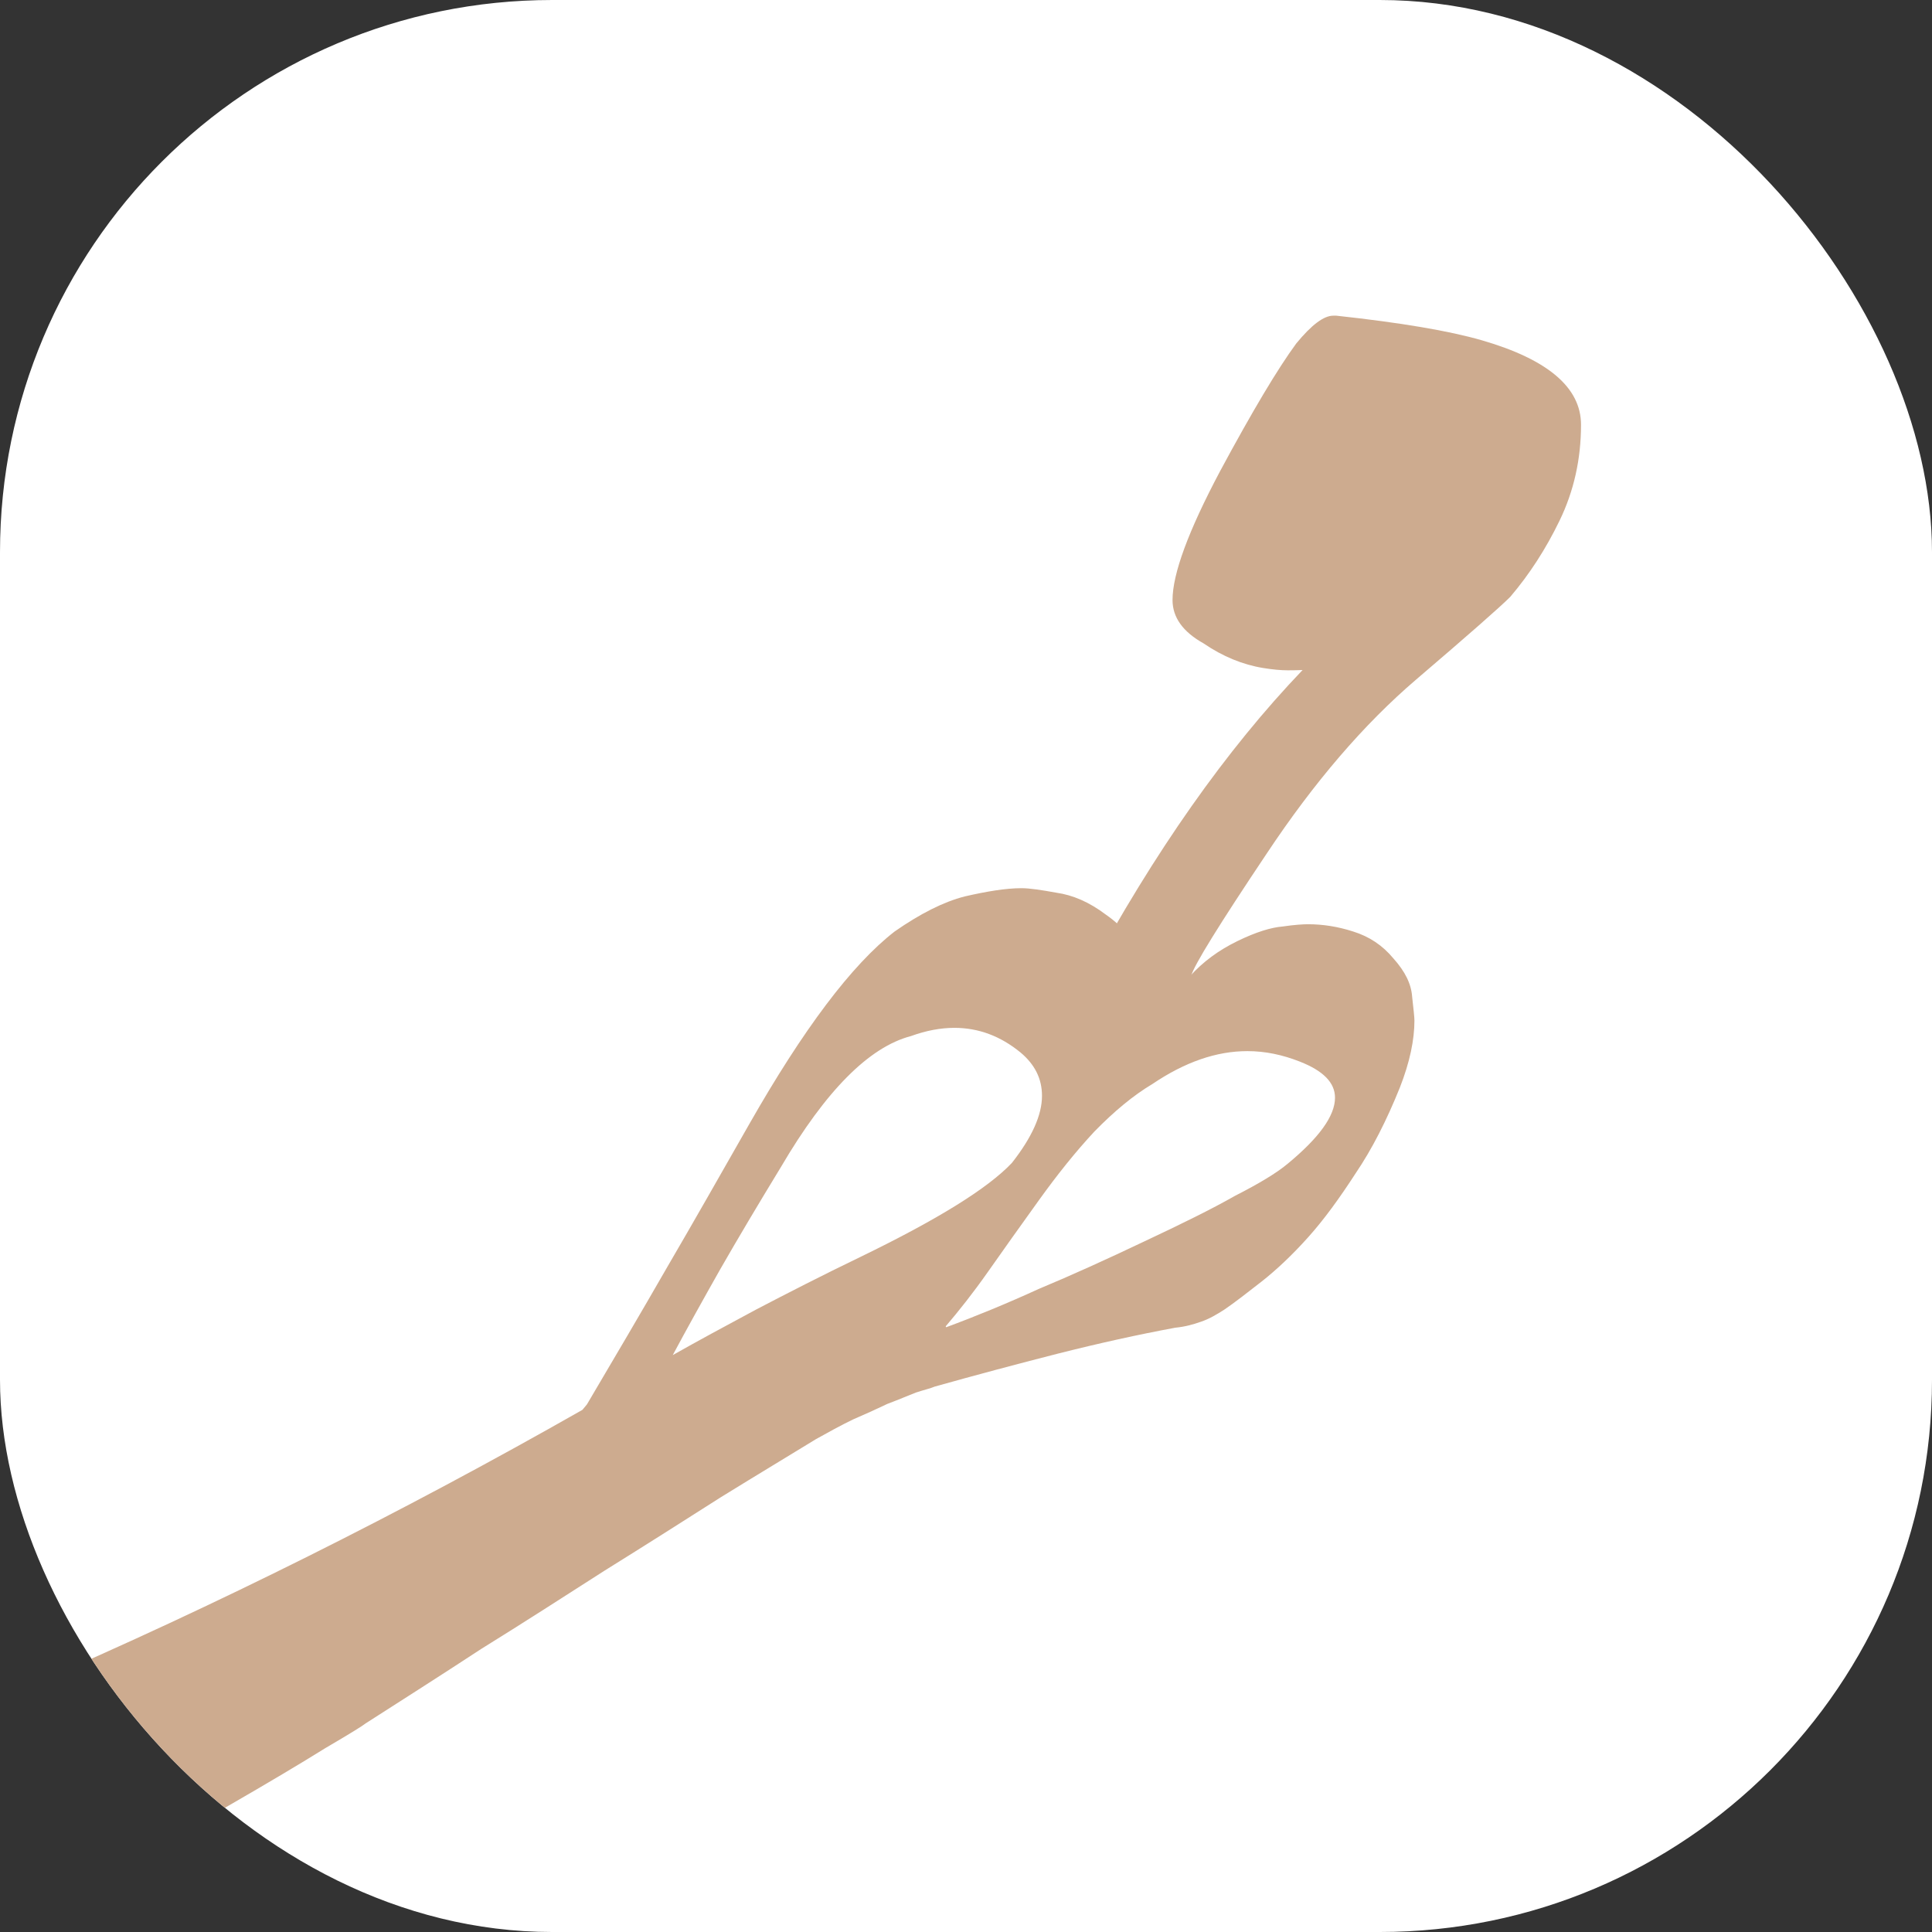
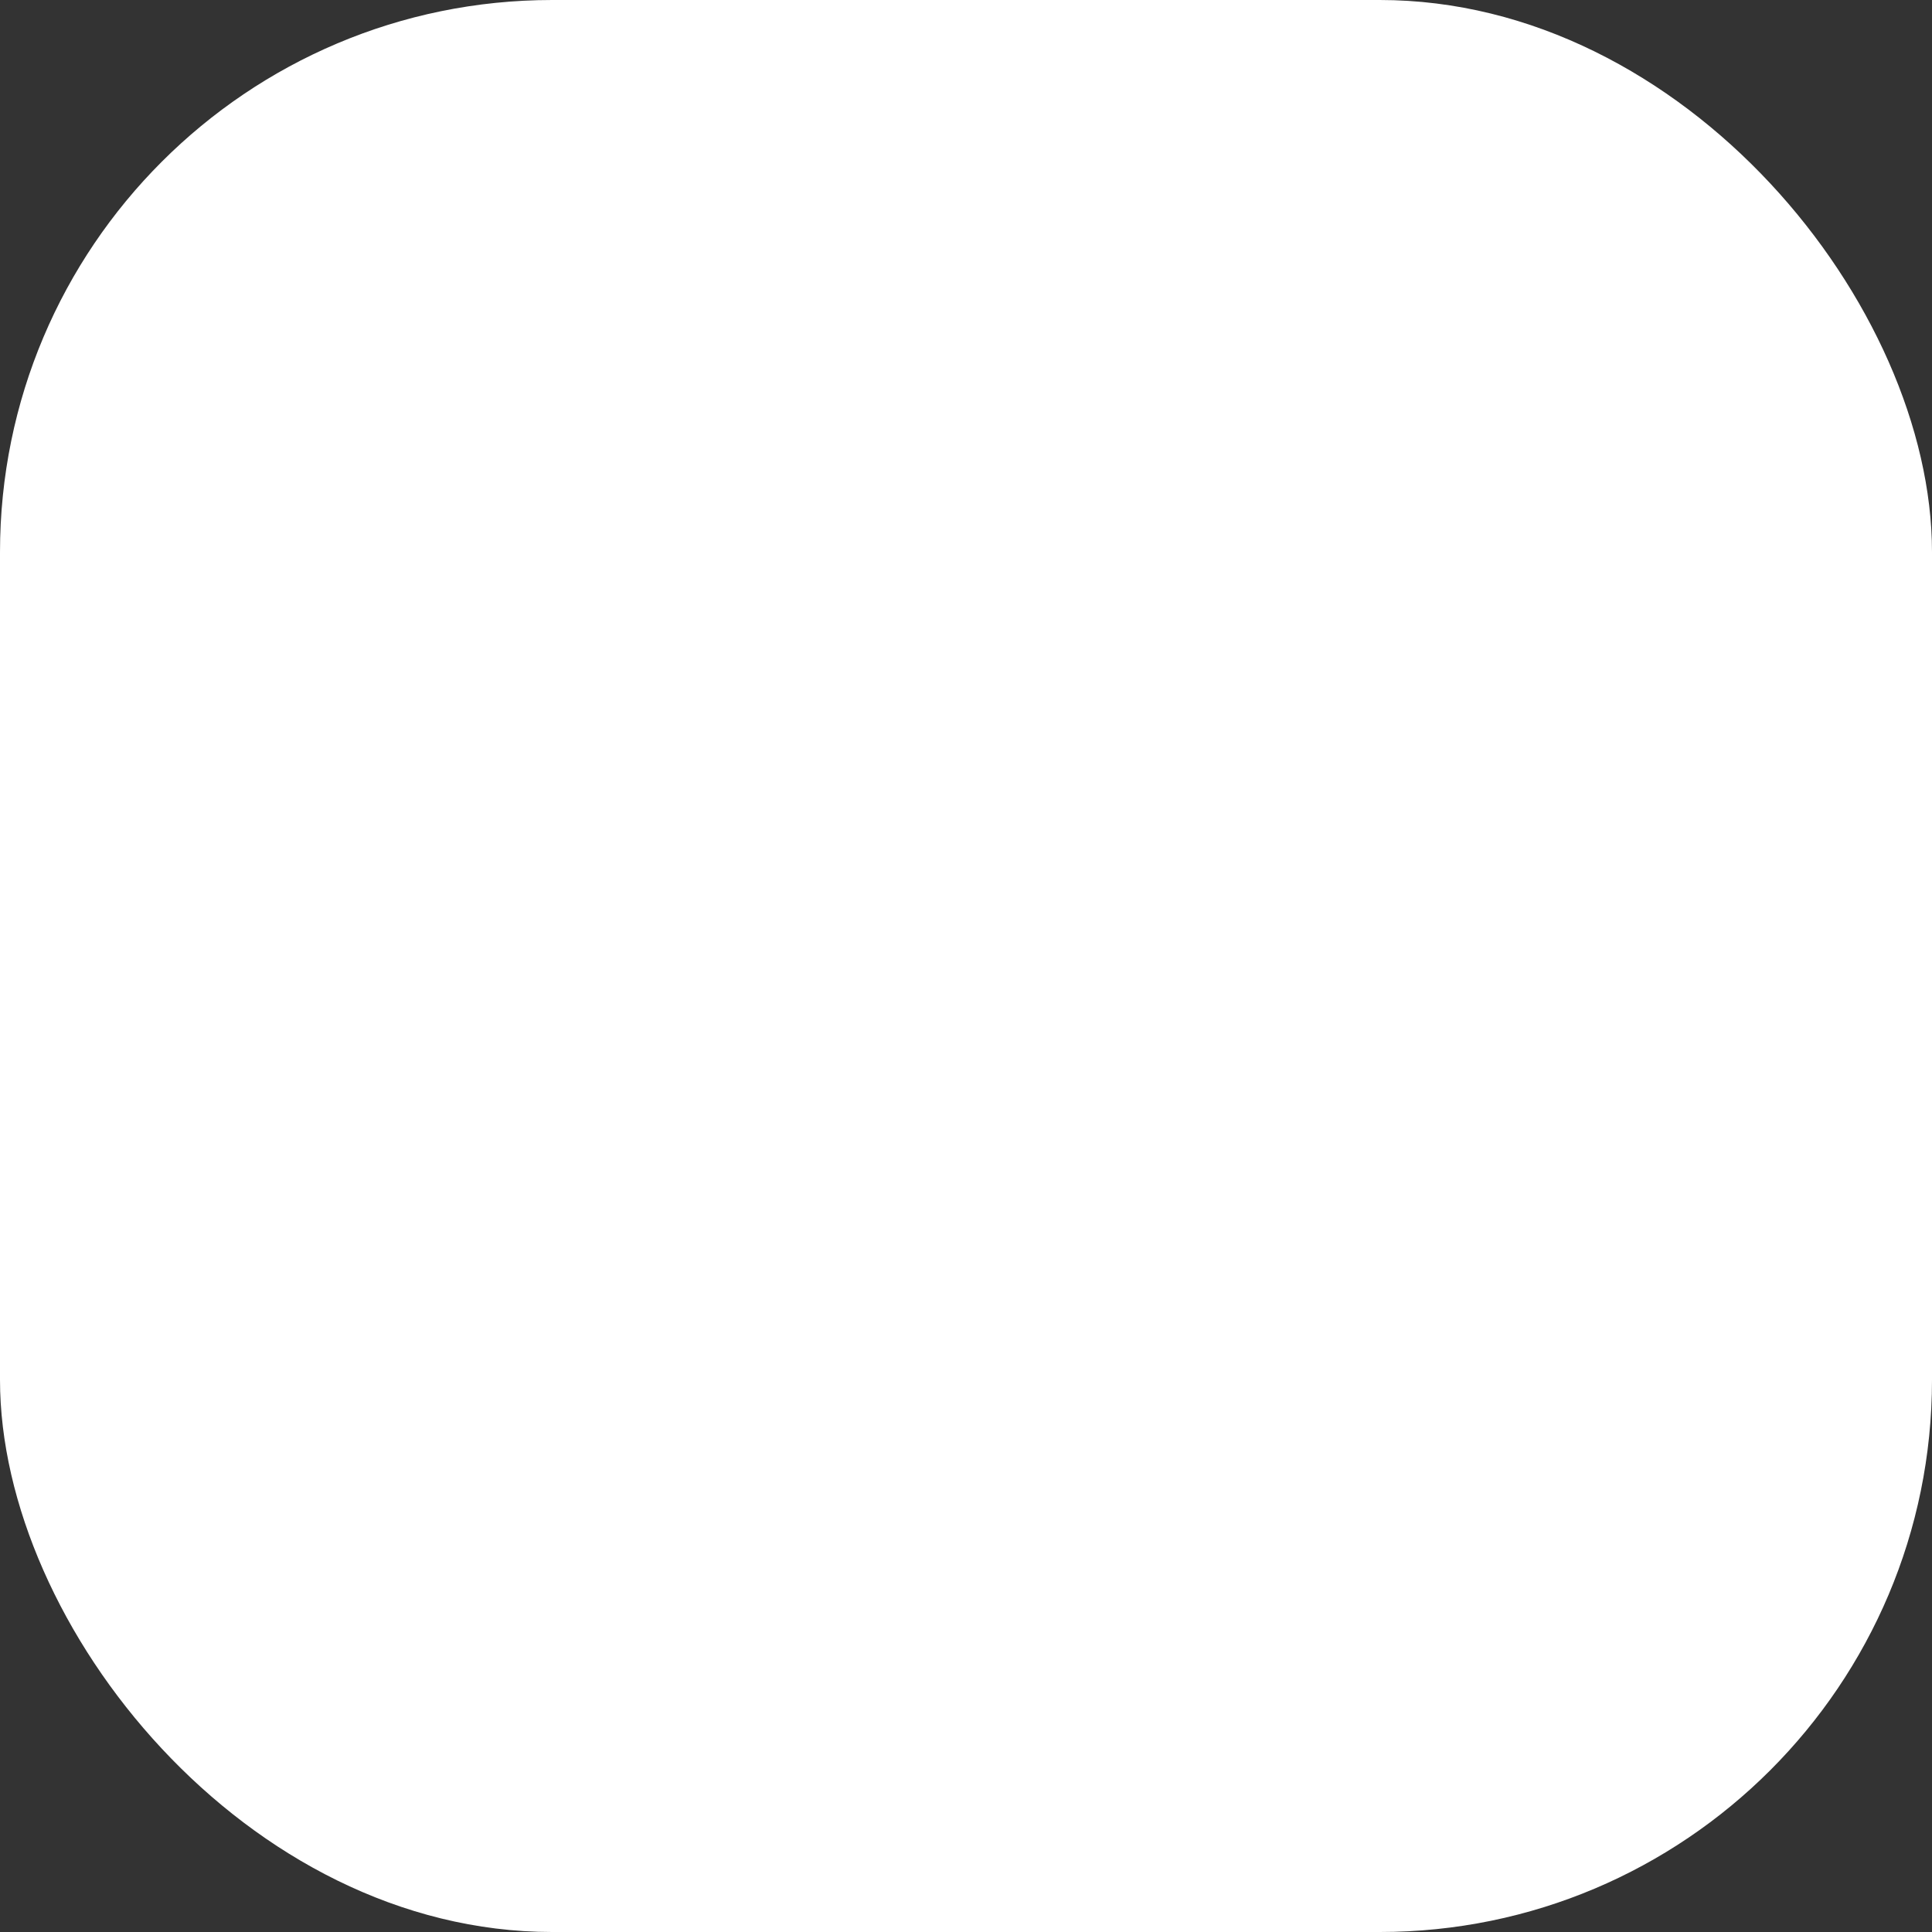
<svg xmlns="http://www.w3.org/2000/svg" xmlns:ns1="http://www.inkscape.org/namespaces/inkscape" xmlns:ns2="http://sodipodi.sourceforge.net/DTD/sodipodi-0.dtd" xmlns:ns3="http://www.openswatchbook.org/uri/2009/osb" width="16" height="16" viewBox="0 0 4.233 4.233" version="1.1" id="svg8733" ns1:version="1.0.2 (e86c870879, 2021-01-15)" ns2:docname="ریز.svg" ns1:export-filename="/media/sana/4F12-CA1D1/خ خ/تارنما/mahdianpour.ir/۰۰۱/نگارخانه/ریز.png" ns1:export-xdpi="1536.0001" ns1:export-ydpi="1536.0001">
  <rect x="0" y="0" width="4.233" height="4.233" fill="#333333" stroke="none" />
  <defs id="defs8727">
    <linearGradient id="linearGradient7140" ns3:paint="solid" gradientTransform="matrix(64.003,0,0,64.003,-500574.47,-2374245.5)">
      <stop style="stop-color:#ffffff;stop-opacity:1;" offset="0" id="stop7138" />
    </linearGradient>
    <clipPath clipPathUnits="userSpaceOnUse" id="clipPath841">
-       <rect style="fill:#ffffff;stroke-width:20;stroke-linecap:round;stroke-linejoin:round;stroke-dashoffset:9.449;paint-order:markers fill stroke" id="rect843" width="4.233" height="4.233" x="0" y="292.767" rx="1.21" ry="1.21" />
-     </clipPath>
+       </clipPath>
  </defs>
  <ns2:namedview id="base" pagecolor="#999999" bordercolor="#666666" borderopacity="1.0" ns1:pageopacity="0" ns1:pageshadow="2" ns1:zoom="13.785302" ns1:cx="9.2050508" ns1:cy="7.6254474" ns1:document-units="mm" ns1:current-layer="layer1" showgrid="false" units="px" ns1:window-width="1360" ns1:window-height="661" ns1:window-x="0" ns1:window-y="22" ns1:window-maximized="1" ns1:document-rotation="0" ns1:snap-page="true" ns1:snap-global="false" />
  <g ns1:label="Layer 1" ns1:groupmode="layer" id="layer1" transform="translate(0,-292.767)">
    <rect style="fill:#ffffff;stroke-width:20;stroke-linecap:round;stroke-linejoin:round;stroke-dashoffset:9.449;paint-order:markers fill stroke" id="rect834" width="4.233" height="4.233" x="0" y="292.767" rx="1.21" ry="1.21" />
    <g id="g837" clip-path="url(#clipPath841)" style="fill:#cdab8f">
      <path ns1:connector-curvature="0" id="path3830-6-5-6" style="font-style:normal;font-variant:normal;font-weight:normal;font-stretch:normal;font-size:medium;line-height:1.25;font-family:'Dima Shekasteh Free';-inkscape-font-specification:'Dima Shekasteh Free';letter-spacing:0px;word-spacing:0px;fill:#cdab8f;fill-opacity:1;stroke:none;stroke-width:0.265" d="m 2.61,294.906 q -0.059,0.045 -0.115,0.045 -0.056,0 -0.113,-0.045 0.221,-0.409 0.472,-0.671 -0.014,6.6e-4 -0.032,6.6e-4 -0.023,0 -0.054,-0.005 -0.068,-0.011 -0.131,-0.054 -0.068,-0.038 -0.068,-0.095 0,-0.086 0.104,-0.282 0.106,-0.197 0.167,-0.28 0.05,-0.061 0.081,-0.061 h 0.007 q 0.212,0.023 0.319,0.054 0.217,0.063 0.217,0.185 0,0.113 -0.047,0.21 -0.045,0.093 -0.108,0.167 -0.034,0.034 -0.206,0.181 -0.172,0.147 -0.328,0.382 -0.156,0.233 -0.165,0.267 z" />
-       <path ns2:nodetypes="cscccsccccsscccscccscccccccccccccccccccccccccccsccccccscscccccccccscscccscc" ns1:connector-curvature="0" id="path3832-0-5-9" style="font-style:normal;font-variant:normal;font-weight:normal;font-stretch:normal;font-size:medium;line-height:1.25;font-family:'Dima Shekasteh Free';-inkscape-font-specification:'Dima Shekasteh Free';letter-spacing:0px;word-spacing:0px;fill:#cdab8f;fill-opacity:1;stroke:none;stroke-width:0.265" d="m 1.286,295.844 c 0.059,-0.1 0.118,-0.2 0.176,-0.301 0.059,-0.101 0.118,-0.205 0.179,-0.312 0.119,-0.209 0.225,-0.35 0.319,-0.423 0.056,-0.039 0.107,-0.065 0.154,-0.077 0.048,-0.011 0.09,-0.018 0.124,-0.018 0.018,0 0.044,0.004 0.077,0.01 0.035,0.005 0.071,0.02 0.108,0.048 0.039,0.027 0.067,0.062 0.084,0.104 0.003,0.011 0.007,0.017 0.014,0.02 0.007,0.004 0.016,0.005 0.025,0.005 h 0.029 c 0.01,0 0.021,6.6e-4 0.032,0.006 0.029,-0.032 0.063,-0.057 0.104,-0.077 0.041,-0.02 0.074,-0.03 0.099,-0.032 0.027,-0.004 0.046,-0.005 0.056,-0.005 0.032,0 0.065,0.005 0.099,0.016 0.035,0.011 0.064,0.03 0.088,0.059 0.026,0.029 0.039,0.056 0.041,0.084 0.003,0.027 0.005,0.045 0.005,0.052 0,0.042 -0.01,0.091 -0.032,0.147 -0.029,0.072 -0.061,0.135 -0.097,0.188 -0.035,0.054 -0.069,0.101 -0.104,0.14 -0.035,0.039 -0.069,0.071 -0.102,0.097 -0.032,0.025 -0.059,0.046 -0.081,0.061 -0.017,0.011 -0.034,0.021 -0.052,0.027 -0.017,0.006 -0.035,0.011 -0.056,0.013 -0.081,0.015 -0.167,0.034 -0.258,0.057 -0.09,0.023 -0.18,0.047 -0.269,0.072 -0.009,0.004 -0.023,0.007 -0.041,0.013 -0.018,0.007 -0.039,0.016 -0.063,0.025 -0.023,0.011 -0.047,0.022 -0.075,0.034 -0.027,0.013 -0.054,0.028 -0.081,0.043 -0.057,0.035 -0.127,0.077 -0.208,0.127 -0.08,0.051 -0.165,0.105 -0.255,0.161 -0.089,0.057 -0.179,0.115 -0.271,0.172 -0.09,0.059 -0.175,0.113 -0.253,0.163 -0.006,0.005 -0.035,0.023 -0.088,0.054 -0.053,0.033 -0.125,0.076 -0.217,0.129 -0.092,0.054 -0.203,0.115 -0.332,0.183 -0.13,0.069 -0.275,0.142 -0.436,0.217 -0.16,0.077 -0.335,0.155 -0.527,0.233 -0.19,0.08 -0.391,0.156 -0.603,0.228 -1.106,0.393 -2.26,0.592 -3.462,0.594 -1.819,0 -0.865,-1.036 -0.961,-1.316 0.082,0.307 -0.105,0.705 1.259,0.705 1.217,-0.005 2.359,-0.298 3.426,-0.643 0.401,-0.137 0.804,-0.293 1.209,-0.468 0.405,-0.175 0.808,-0.376 1.207,-0.603 z m 0.188,-0.108 c 0.053,-0.03 0.114,-0.063 0.183,-0.1 0.069,-0.036 0.145,-0.075 0.228,-0.115 0.169,-0.082 0.279,-0.15 0.332,-0.206 0.044,-0.056 0.066,-0.105 0.066,-0.147 0,-0.038 -0.016,-0.069 -0.047,-0.095 -0.044,-0.036 -0.092,-0.054 -0.145,-0.054 -0.03,0 -0.062,0.006 -0.095,0.018 -0.092,0.024 -0.187,0.12 -0.285,0.287 -0.05,0.082 -0.094,0.156 -0.133,0.224 -0.039,0.069 -0.074,0.132 -0.104,0.188 z m 0.599,-0.061 c 0.065,-0.024 0.133,-0.052 0.203,-0.084 0.072,-0.03 0.149,-0.065 0.231,-0.104 0.081,-0.038 0.148,-0.071 0.199,-0.1 0.053,-0.027 0.091,-0.05 0.115,-0.07 0.069,-0.057 0.104,-0.105 0.104,-0.145 0,-0.033 -0.026,-0.059 -0.077,-0.079 -0.038,-0.015 -0.076,-0.023 -0.115,-0.023 -0.068,0 -0.137,0.024 -0.208,0.072 -0.042,0.025 -0.084,0.06 -0.127,0.104 -0.041,0.044 -0.081,0.094 -0.122,0.151 -0.041,0.057 -0.078,0.109 -0.111,0.156 -0.033,0.047 -0.064,0.086 -0.093,0.12 z" />
+       <path ns2:nodetypes="cscccsccccsscccscccscccccccccccccccccccccccccccsccccccscscccccccccscscccscc" ns1:connector-curvature="0" id="path3832-0-5-9" style="font-style:normal;font-variant:normal;font-weight:normal;font-stretch:normal;font-size:medium;line-height:1.25;font-family:'Dima Shekasteh Free';-inkscape-font-specification:'Dima Shekasteh Free';letter-spacing:0px;word-spacing:0px;fill:#cdab8f;fill-opacity:1;stroke:none;stroke-width:0.265" d="m 1.286,295.844 c 0.059,-0.1 0.118,-0.2 0.176,-0.301 0.059,-0.101 0.118,-0.205 0.179,-0.312 0.119,-0.209 0.225,-0.35 0.319,-0.423 0.056,-0.039 0.107,-0.065 0.154,-0.077 0.048,-0.011 0.09,-0.018 0.124,-0.018 0.018,0 0.044,0.004 0.077,0.01 0.035,0.005 0.071,0.02 0.108,0.048 0.039,0.027 0.067,0.062 0.084,0.104 0.003,0.011 0.007,0.017 0.014,0.02 0.007,0.004 0.016,0.005 0.025,0.005 h 0.029 c 0.01,0 0.021,6.6e-4 0.032,0.006 0.029,-0.032 0.063,-0.057 0.104,-0.077 0.041,-0.02 0.074,-0.03 0.099,-0.032 0.027,-0.004 0.046,-0.005 0.056,-0.005 0.032,0 0.065,0.005 0.099,0.016 0.035,0.011 0.064,0.03 0.088,0.059 0.026,0.029 0.039,0.056 0.041,0.084 0.003,0.027 0.005,0.045 0.005,0.052 0,0.042 -0.01,0.091 -0.032,0.147 -0.029,0.072 -0.061,0.135 -0.097,0.188 -0.035,0.054 -0.069,0.101 -0.104,0.14 -0.035,0.039 -0.069,0.071 -0.102,0.097 -0.032,0.025 -0.059,0.046 -0.081,0.061 -0.017,0.011 -0.034,0.021 -0.052,0.027 -0.017,0.006 -0.035,0.011 -0.056,0.013 -0.081,0.015 -0.167,0.034 -0.258,0.057 -0.09,0.023 -0.18,0.047 -0.269,0.072 -0.009,0.004 -0.023,0.007 -0.041,0.013 -0.018,0.007 -0.039,0.016 -0.063,0.025 -0.023,0.011 -0.047,0.022 -0.075,0.034 -0.027,0.013 -0.054,0.028 -0.081,0.043 -0.057,0.035 -0.127,0.077 -0.208,0.127 -0.08,0.051 -0.165,0.105 -0.255,0.161 -0.089,0.057 -0.179,0.115 -0.271,0.172 -0.09,0.059 -0.175,0.113 -0.253,0.163 -0.006,0.005 -0.035,0.023 -0.088,0.054 -0.053,0.033 -0.125,0.076 -0.217,0.129 -0.092,0.054 -0.203,0.115 -0.332,0.183 -0.13,0.069 -0.275,0.142 -0.436,0.217 -0.16,0.077 -0.335,0.155 -0.527,0.233 -0.19,0.08 -0.391,0.156 -0.603,0.228 -1.106,0.393 -2.26,0.592 -3.462,0.594 -1.819,0 -0.865,-1.036 -0.961,-1.316 0.082,0.307 -0.105,0.705 1.259,0.705 1.217,-0.005 2.359,-0.298 3.426,-0.643 0.401,-0.137 0.804,-0.293 1.209,-0.468 0.405,-0.175 0.808,-0.376 1.207,-0.603 m 0.188,-0.108 c 0.053,-0.03 0.114,-0.063 0.183,-0.1 0.069,-0.036 0.145,-0.075 0.228,-0.115 0.169,-0.082 0.279,-0.15 0.332,-0.206 0.044,-0.056 0.066,-0.105 0.066,-0.147 0,-0.038 -0.016,-0.069 -0.047,-0.095 -0.044,-0.036 -0.092,-0.054 -0.145,-0.054 -0.03,0 -0.062,0.006 -0.095,0.018 -0.092,0.024 -0.187,0.12 -0.285,0.287 -0.05,0.082 -0.094,0.156 -0.133,0.224 -0.039,0.069 -0.074,0.132 -0.104,0.188 z m 0.599,-0.061 c 0.065,-0.024 0.133,-0.052 0.203,-0.084 0.072,-0.03 0.149,-0.065 0.231,-0.104 0.081,-0.038 0.148,-0.071 0.199,-0.1 0.053,-0.027 0.091,-0.05 0.115,-0.07 0.069,-0.057 0.104,-0.105 0.104,-0.145 0,-0.033 -0.026,-0.059 -0.077,-0.079 -0.038,-0.015 -0.076,-0.023 -0.115,-0.023 -0.068,0 -0.137,0.024 -0.208,0.072 -0.042,0.025 -0.084,0.06 -0.127,0.104 -0.041,0.044 -0.081,0.094 -0.122,0.151 -0.041,0.057 -0.078,0.109 -0.111,0.156 -0.033,0.047 -0.064,0.086 -0.093,0.12 z" />
    </g>
  </g>
</svg>